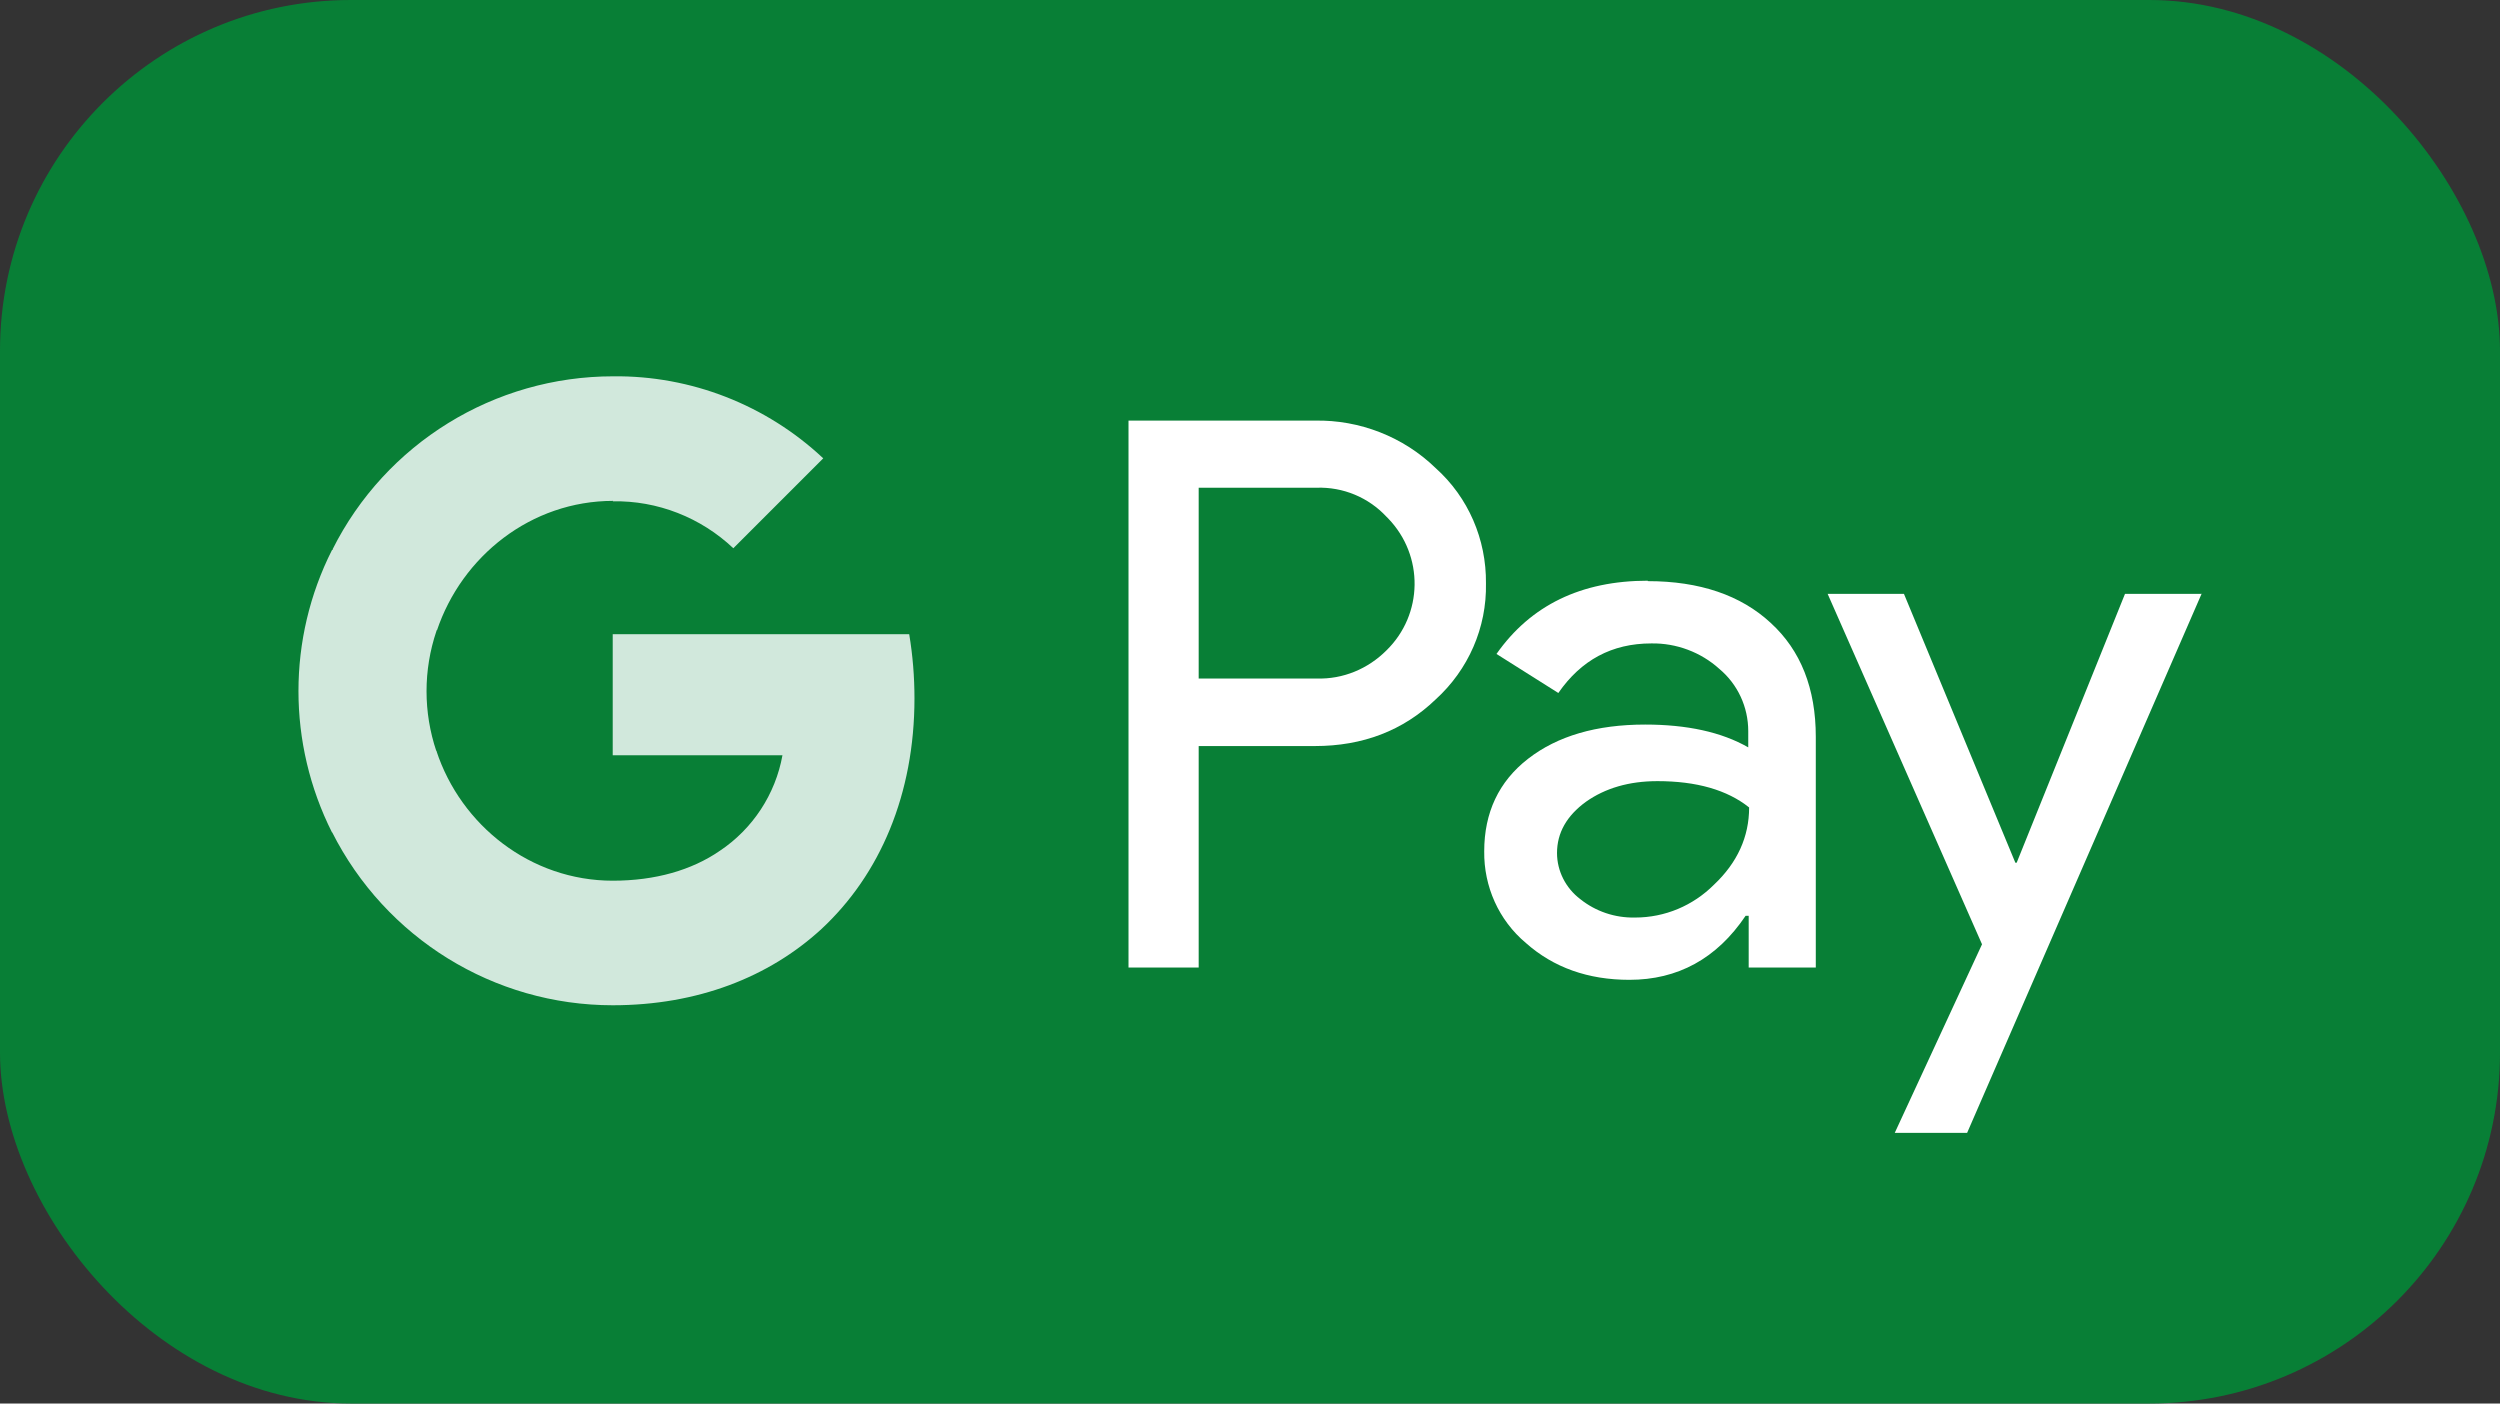
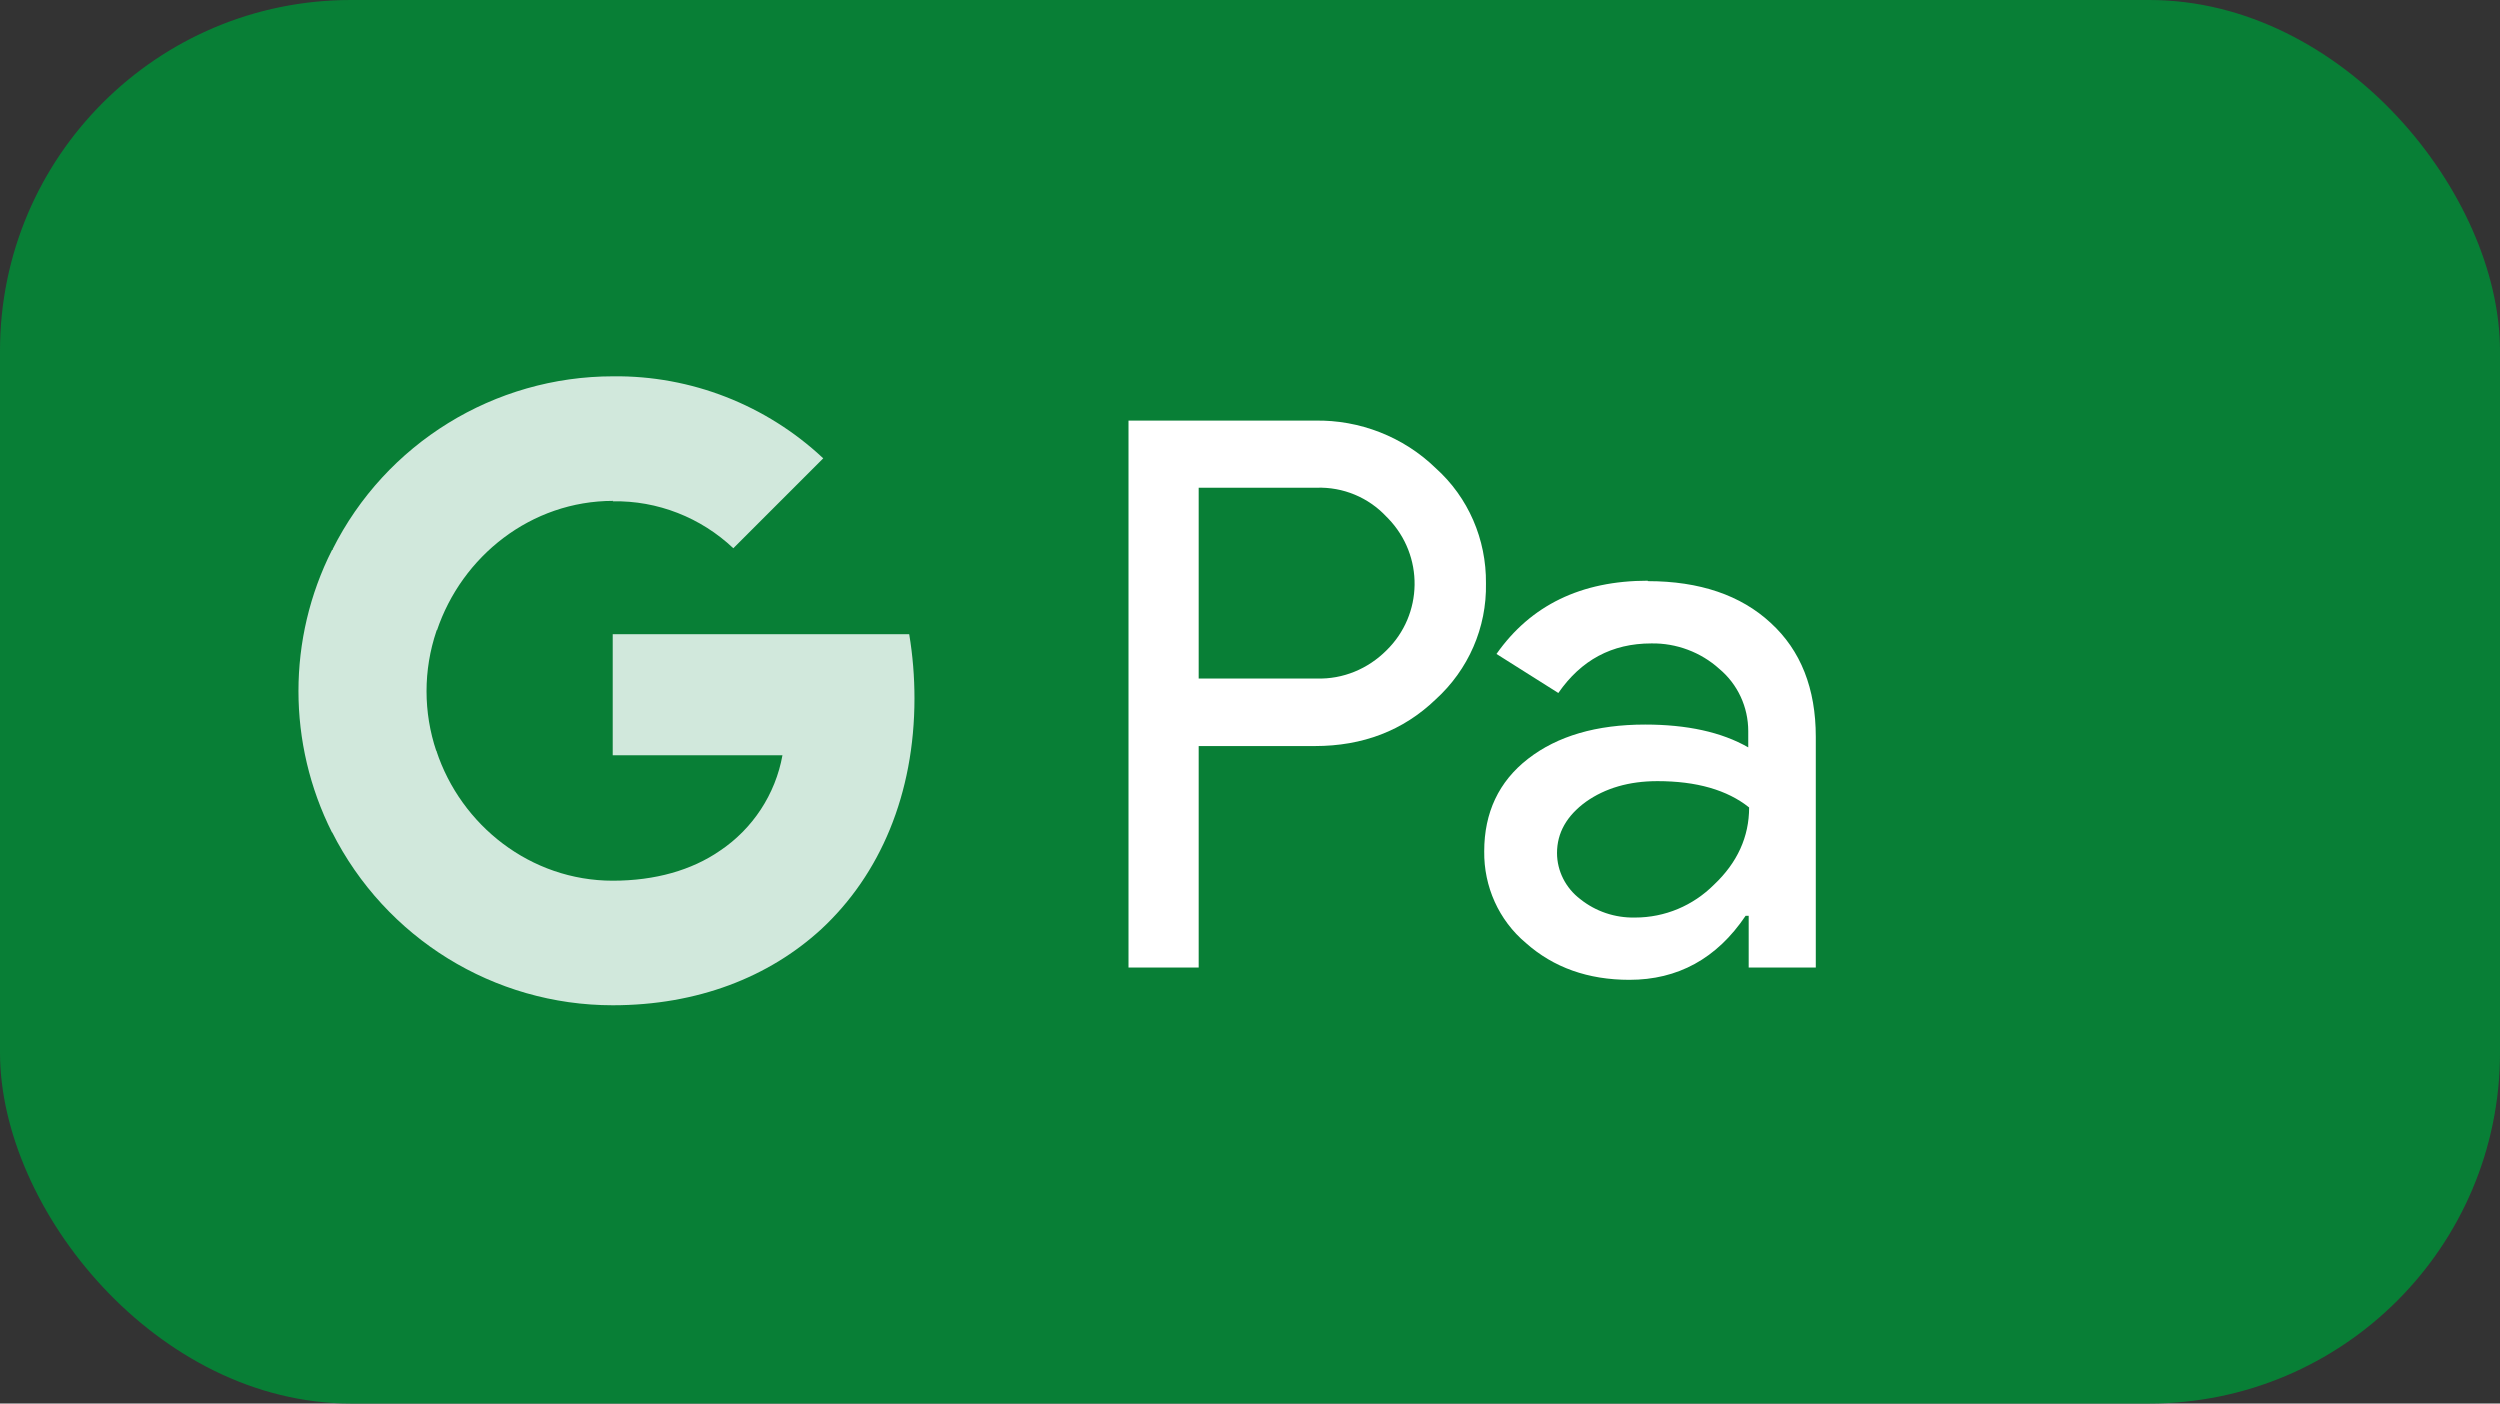
<svg xmlns="http://www.w3.org/2000/svg" id="Warstwa_2" viewBox="0 0 57 32">
  <rect x="0" y="0" width="57" height="32" fill="#333333" stroke="none" />
  <defs>
    <style>.cls-1{fill:#fff;}.cls-2{fill:#d1e8dc;}.cls-3{fill:#087f36;}</style>
  </defs>
  <g id="Warstwa_1-2">
    <rect class="cls-3" x="0" width="57" height="32" rx="8" ry="8" />
    <g>
-       <path class="cls-1" d="M27.33,17.01v5.05h-1.6V9.59h4.25c1.02-.02,2.02,.37,2.75,1.08,.75,.67,1.16,1.63,1.15,2.63,.02,1.01-.4,1.97-1.15,2.65-.74,.71-1.66,1.06-2.75,1.06h-2.65Zm0-5.89v4.35h2.69c.6,.02,1.17-.22,1.59-.64,.84-.82,.86-2.16,.04-3.01l-.04-.04c-.41-.44-.99-.68-1.59-.66h-2.69Z" />
+       <path class="cls-1" d="M27.33,17.01v5.05h-1.6V9.59h4.25c1.02-.02,2.02,.37,2.75,1.08,.75,.67,1.16,1.63,1.15,2.63,.02,1.01-.4,1.97-1.15,2.65-.74,.71-1.66,1.06-2.75,1.06Zm0-5.89v4.35h2.69c.6,.02,1.17-.22,1.59-.64,.84-.82,.86-2.16,.04-3.01l-.04-.04c-.41-.44-.99-.68-1.59-.66h-2.69Z" />
      <path class="cls-1" d="M37.57,13.25c1.18,0,2.12,.32,2.8,.95,.69,.63,1.03,1.5,1.03,2.6v5.26h-1.53v-1.18h-.07c-.66,.98-1.55,1.46-2.65,1.46-.94,0-1.73-.28-2.36-.84-.62-.52-.96-1.29-.95-2.09,0-.88,.33-1.59,1-2.11s1.56-.78,2.67-.78c.95,0,1.74,.17,2.35,.52v-.37c0-.55-.24-1.07-.66-1.42-.42-.38-.98-.59-1.55-.58-.9,0-1.6,.38-2.12,1.13l-1.41-.89c.78-1.11,1.93-1.67,3.45-1.67Zm-2.07,6.2c0,.41,.2,.8,.53,1.05,.35,.28,.79,.43,1.25,.42,.68,0,1.32-.27,1.8-.75,.53-.5,.8-1.09,.8-1.76-.5-.4-1.2-.6-2.09-.6-.65,0-1.19,.16-1.63,.47-.44,.32-.66,.71-.66,1.17h0Z" />
-       <path class="cls-1" d="M50.2,13.53l-5.35,12.3h-1.65l1.99-4.3-3.52-7.99h1.74l2.54,6.13h.03l2.47-6.13h1.74Z" />
      <path class="cls-2" d="M20.85,15.92c0-.49-.04-.98-.12-1.46h-6.76v2.76h3.87c-.16,.89-.68,1.68-1.43,2.18v1.79h2.31c1.35-1.25,2.13-3.09,2.13-5.27Z" />
      <path class="cls-2" d="M13.97,22.92c1.93,0,3.56-.64,4.75-1.73l-2.31-1.79c-.64,.44-1.47,.68-2.44,.68-1.87,0-3.46-1.26-4.02-2.96h-2.38v1.85c1.22,2.42,3.69,3.95,6.4,3.95Z" />
      <path class="cls-2" d="M9.95,17.13c-.3-.89-.3-1.85,0-2.74v-1.85h-2.38c-1.02,2.02-1.02,4.41,0,6.44l2.38-1.85Z" />
      <path class="cls-2" d="M13.97,11.43c1.02-.02,2.01,.37,2.75,1.07h0l2.05-2.05c-1.3-1.22-3.02-1.89-4.79-1.87-2.71,0-5.19,1.53-6.4,3.95l2.38,1.85c.57-1.7,2.15-2.96,4.02-2.96Z" />
    </g>
  </g>
</svg>